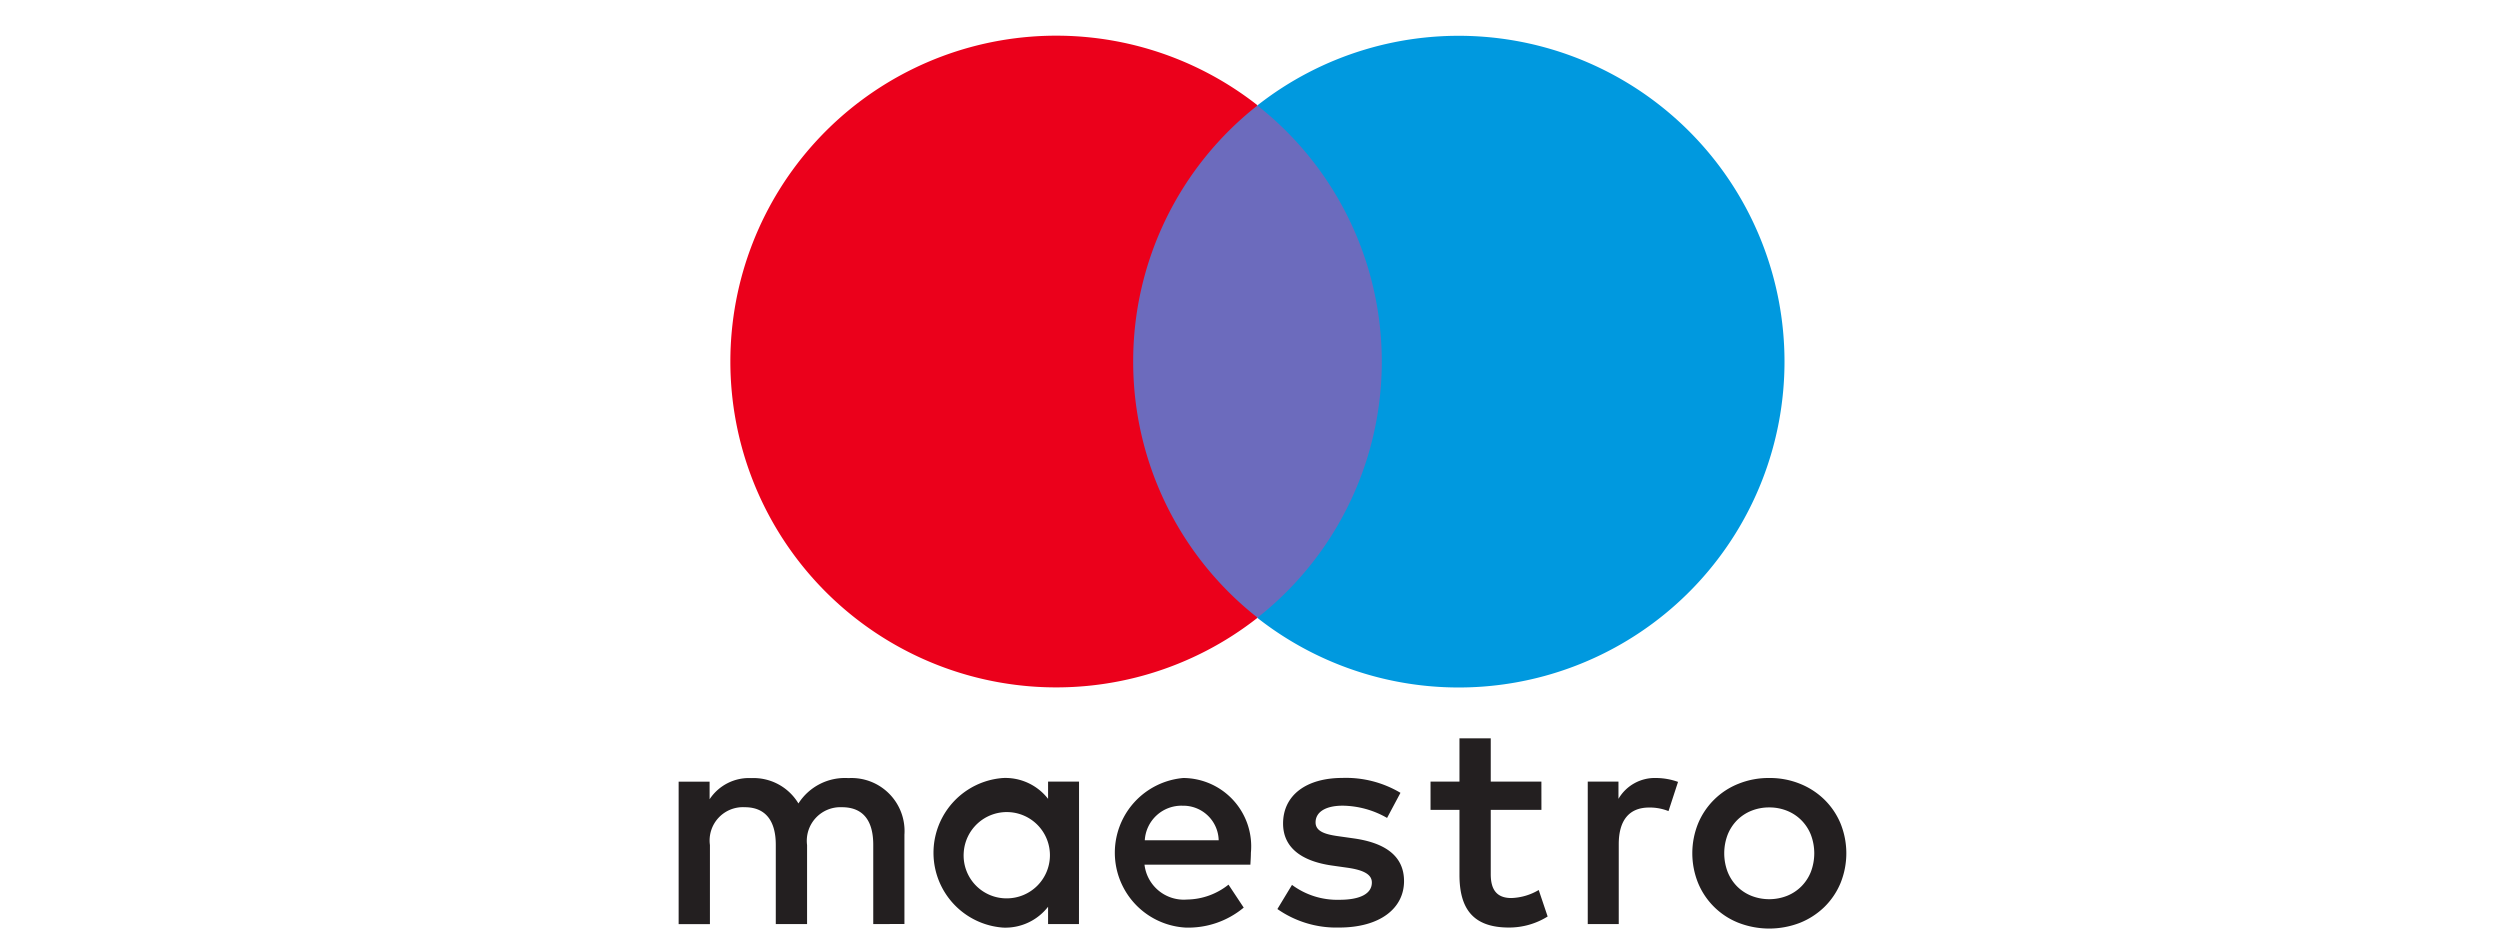
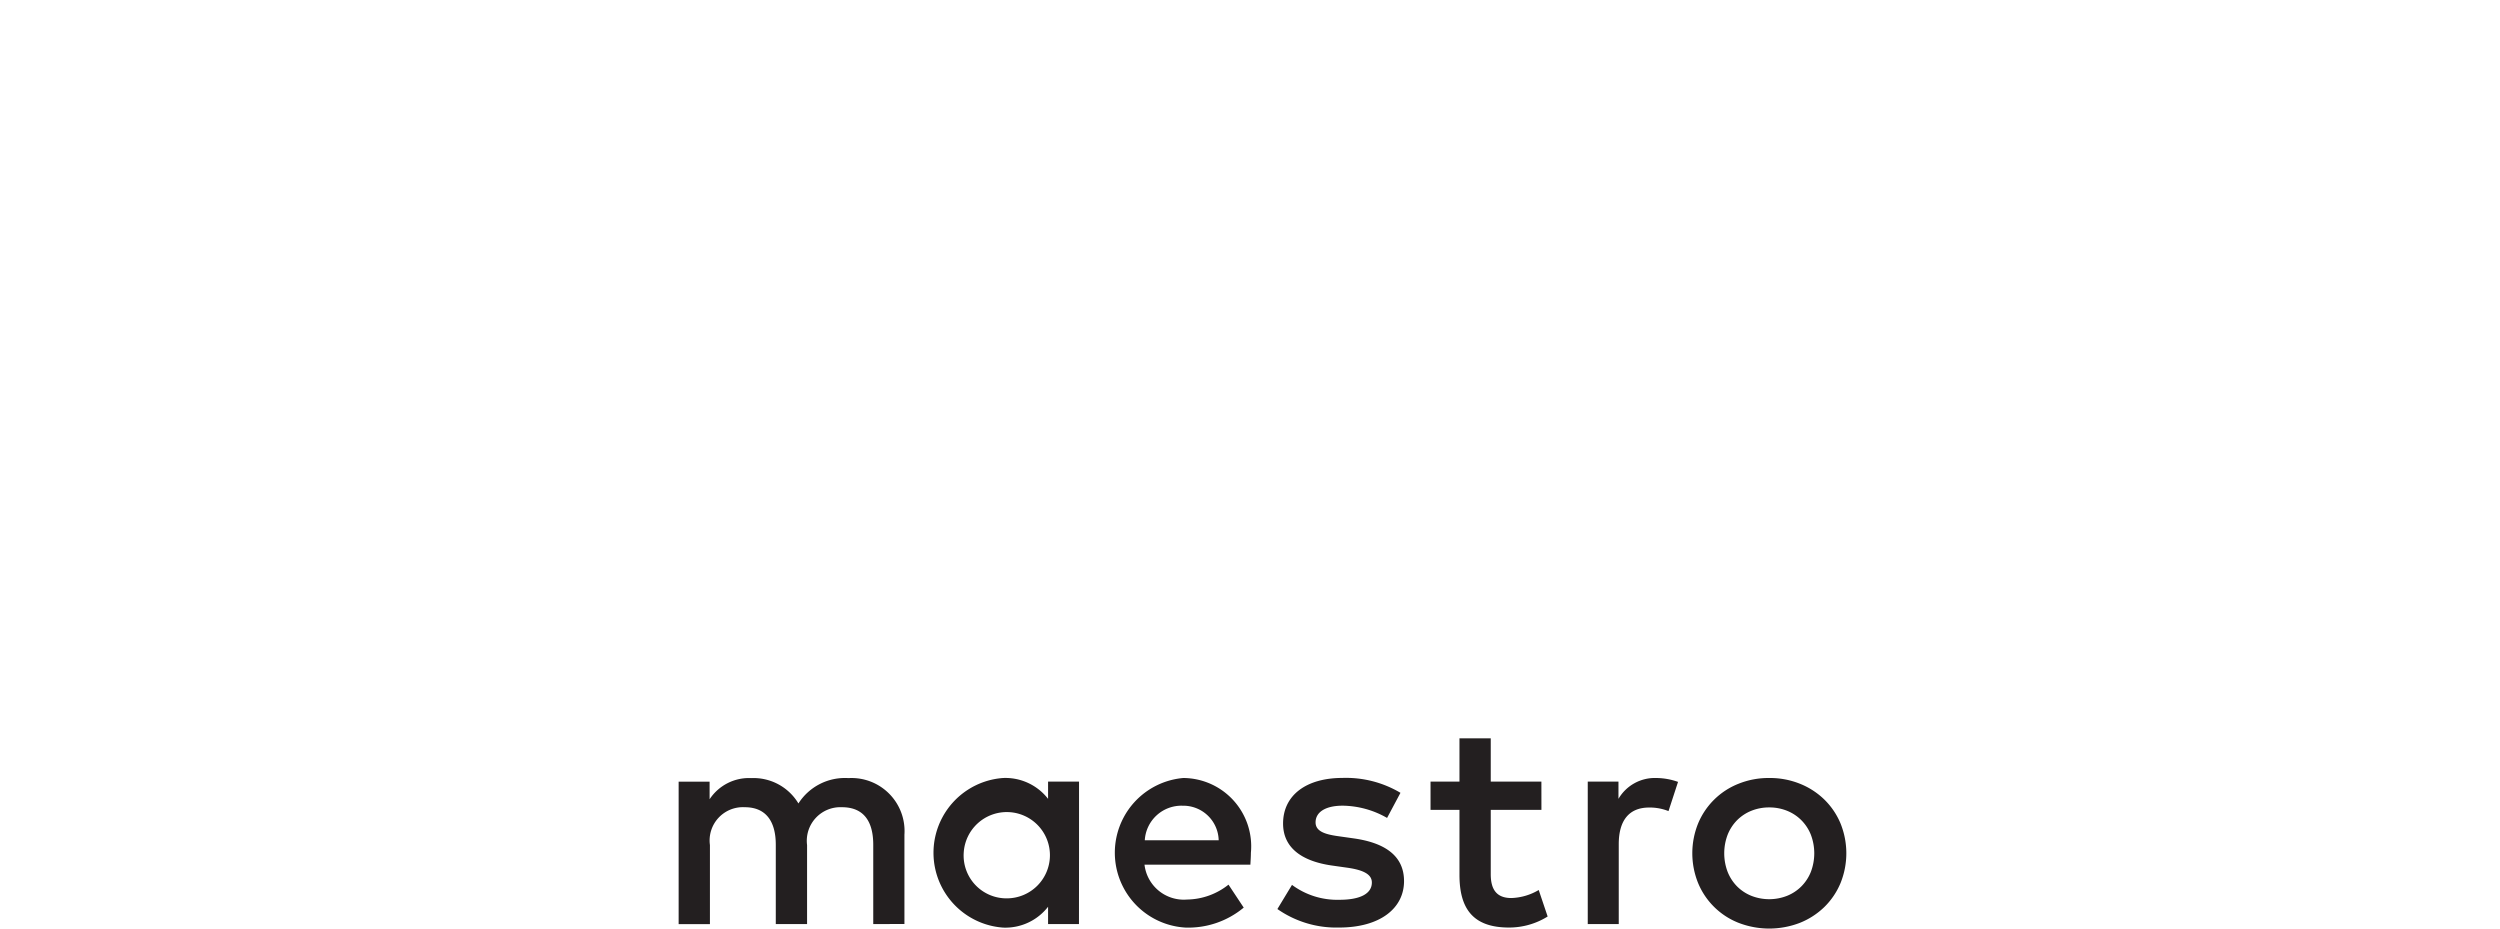
<svg xmlns="http://www.w3.org/2000/svg" width="70" height="26" viewBox="0 0 70 26">
  <g id="maestro2" transform="translate(-1248 -1949)">
-     <rect id="矩形_2641" data-name="矩形 2641" width="70" height="26" transform="translate(1248 1949)" fill="none" />
    <g id="组_103" data-name="组 103" transform="translate(20 -154)">
      <g id="组_101" data-name="组 101" transform="translate(1248.453 2104)">
-         <path id="路径_22" data-name="路径 22" d="M54.879,31.041H46.9V16.7h7.982Z" transform="translate(-36.132 -14.744)" fill="#6c6bbd" />
-         <path id="路径_23" data-name="路径 23" d="M32.276,21.124a9.108,9.108,0,0,1,3.484-7.173,9.124,9.124,0,1,0,0,14.346A9.108,9.108,0,0,1,32.276,21.124Z" transform="translate(-21 -12.001)" fill="#eb001b" />
-         <path id="路径_24" data-name="路径 24" d="M71.25,21.124A9.123,9.123,0,0,1,56.489,28.3a9.124,9.124,0,0,0,0-14.346A9.123,9.123,0,0,1,71.25,21.124Z" transform="translate(-41.737 -12.001)" fill="#0099df" />
-       </g>
+         </g>
      <path id="路径_25" data-name="路径 25" d="M59.956,60.442a1.85,1.85,0,0,1,.618.109l-.267.818a1.4,1.4,0,0,0-.542-.1c-.567,0-.851.367-.851,1.026v2.237h-.868V60.542h.86v.484A1.177,1.177,0,0,1,59.956,60.442Zm-3.207.893H55.33v1.8c0,.4.141.668.576.668a1.6,1.6,0,0,0,.767-.225l.25.742a2.035,2.035,0,0,1-1.084.309c-1.027,0-1.385-.551-1.385-1.477V61.335h-.81v-.793h.81v-1.21h.876v1.21h1.418Zm-11.106.851a1.028,1.028,0,0,1,1.06-.968.991.991,0,0,1,1.009.968Zm2.971.35a1.913,1.913,0,0,0-1.895-2.094,2.1,2.1,0,0,0,.059,4.188,2.424,2.424,0,0,0,1.635-.559l-.426-.643a1.9,1.9,0,0,1-1.159.417,1.108,1.108,0,0,1-1.193-.976H48.6C48.605,62.761,48.614,62.653,48.614,62.536Zm3.813-.976a2.558,2.558,0,0,0-1.243-.343c-.476,0-.759.176-.759.468,0,.266.3.342.675.392l.409.058c.868.126,1.393.493,1.393,1.194,0,.759-.668,1.3-1.818,1.3a2.878,2.878,0,0,1-1.728-.518l.409-.676a2.127,2.127,0,0,0,1.327.417c.592,0,.909-.175.909-.484,0-.224-.225-.35-.7-.416l-.409-.058c-.893-.126-1.377-.526-1.377-1.177,0-.793.651-1.277,1.661-1.277a2.981,2.981,0,0,1,1.626.417Zm10.7-.294a1.314,1.314,0,0,0-.5.094,1.193,1.193,0,0,0-.4.264,1.222,1.222,0,0,0-.264.406,1.467,1.467,0,0,0,0,1.041,1.222,1.222,0,0,0,.264.406,1.193,1.193,0,0,0,.4.264,1.37,1.37,0,0,0,1,0,1.192,1.192,0,0,0,.4-.264,1.214,1.214,0,0,0,.266-.406,1.466,1.466,0,0,0,0-1.041,1.214,1.214,0,0,0-.266-.406,1.193,1.193,0,0,0-.4-.264A1.311,1.311,0,0,0,63.127,61.266Zm0-.824a2.247,2.247,0,0,1,.86.161,2.087,2.087,0,0,1,.684.443,2.029,2.029,0,0,1,.452.667,2.225,2.225,0,0,1,0,1.673,2.033,2.033,0,0,1-.452.668,2.1,2.1,0,0,1-.684.443,2.382,2.382,0,0,1-1.719,0,2.03,2.03,0,0,1-1.131-1.111,2.225,2.225,0,0,1,0-1.673,2.033,2.033,0,0,1,1.131-1.11A2.246,2.246,0,0,1,63.127,60.442ZM40.573,62.536a1.208,1.208,0,1,1,1.21,1.276A1.2,1.2,0,0,1,40.573,62.536Zm3.229,0V60.542h-.867v.484a1.513,1.513,0,0,0-1.26-.584,2.1,2.1,0,0,0,0,4.189,1.513,1.513,0,0,0,1.26-.584v.484H43.8Zm-4.889,1.994v-2.5a1.485,1.485,0,0,0-1.568-1.585,1.543,1.543,0,0,0-1.4.71,1.465,1.465,0,0,0-1.319-.71,1.32,1.32,0,0,0-1.168.592v-.492h-.867v3.988h.876V62.32a.933.933,0,0,1,.976-1.06c.576,0,.868.375.868,1.052v2.22h.876V62.32a.941.941,0,0,1,.976-1.06c.593,0,.877.375.877,1.052v2.22Z" transform="translate(1214.411 2064.342)" fill="#231f20" />
    </g>
  </g>
</svg>